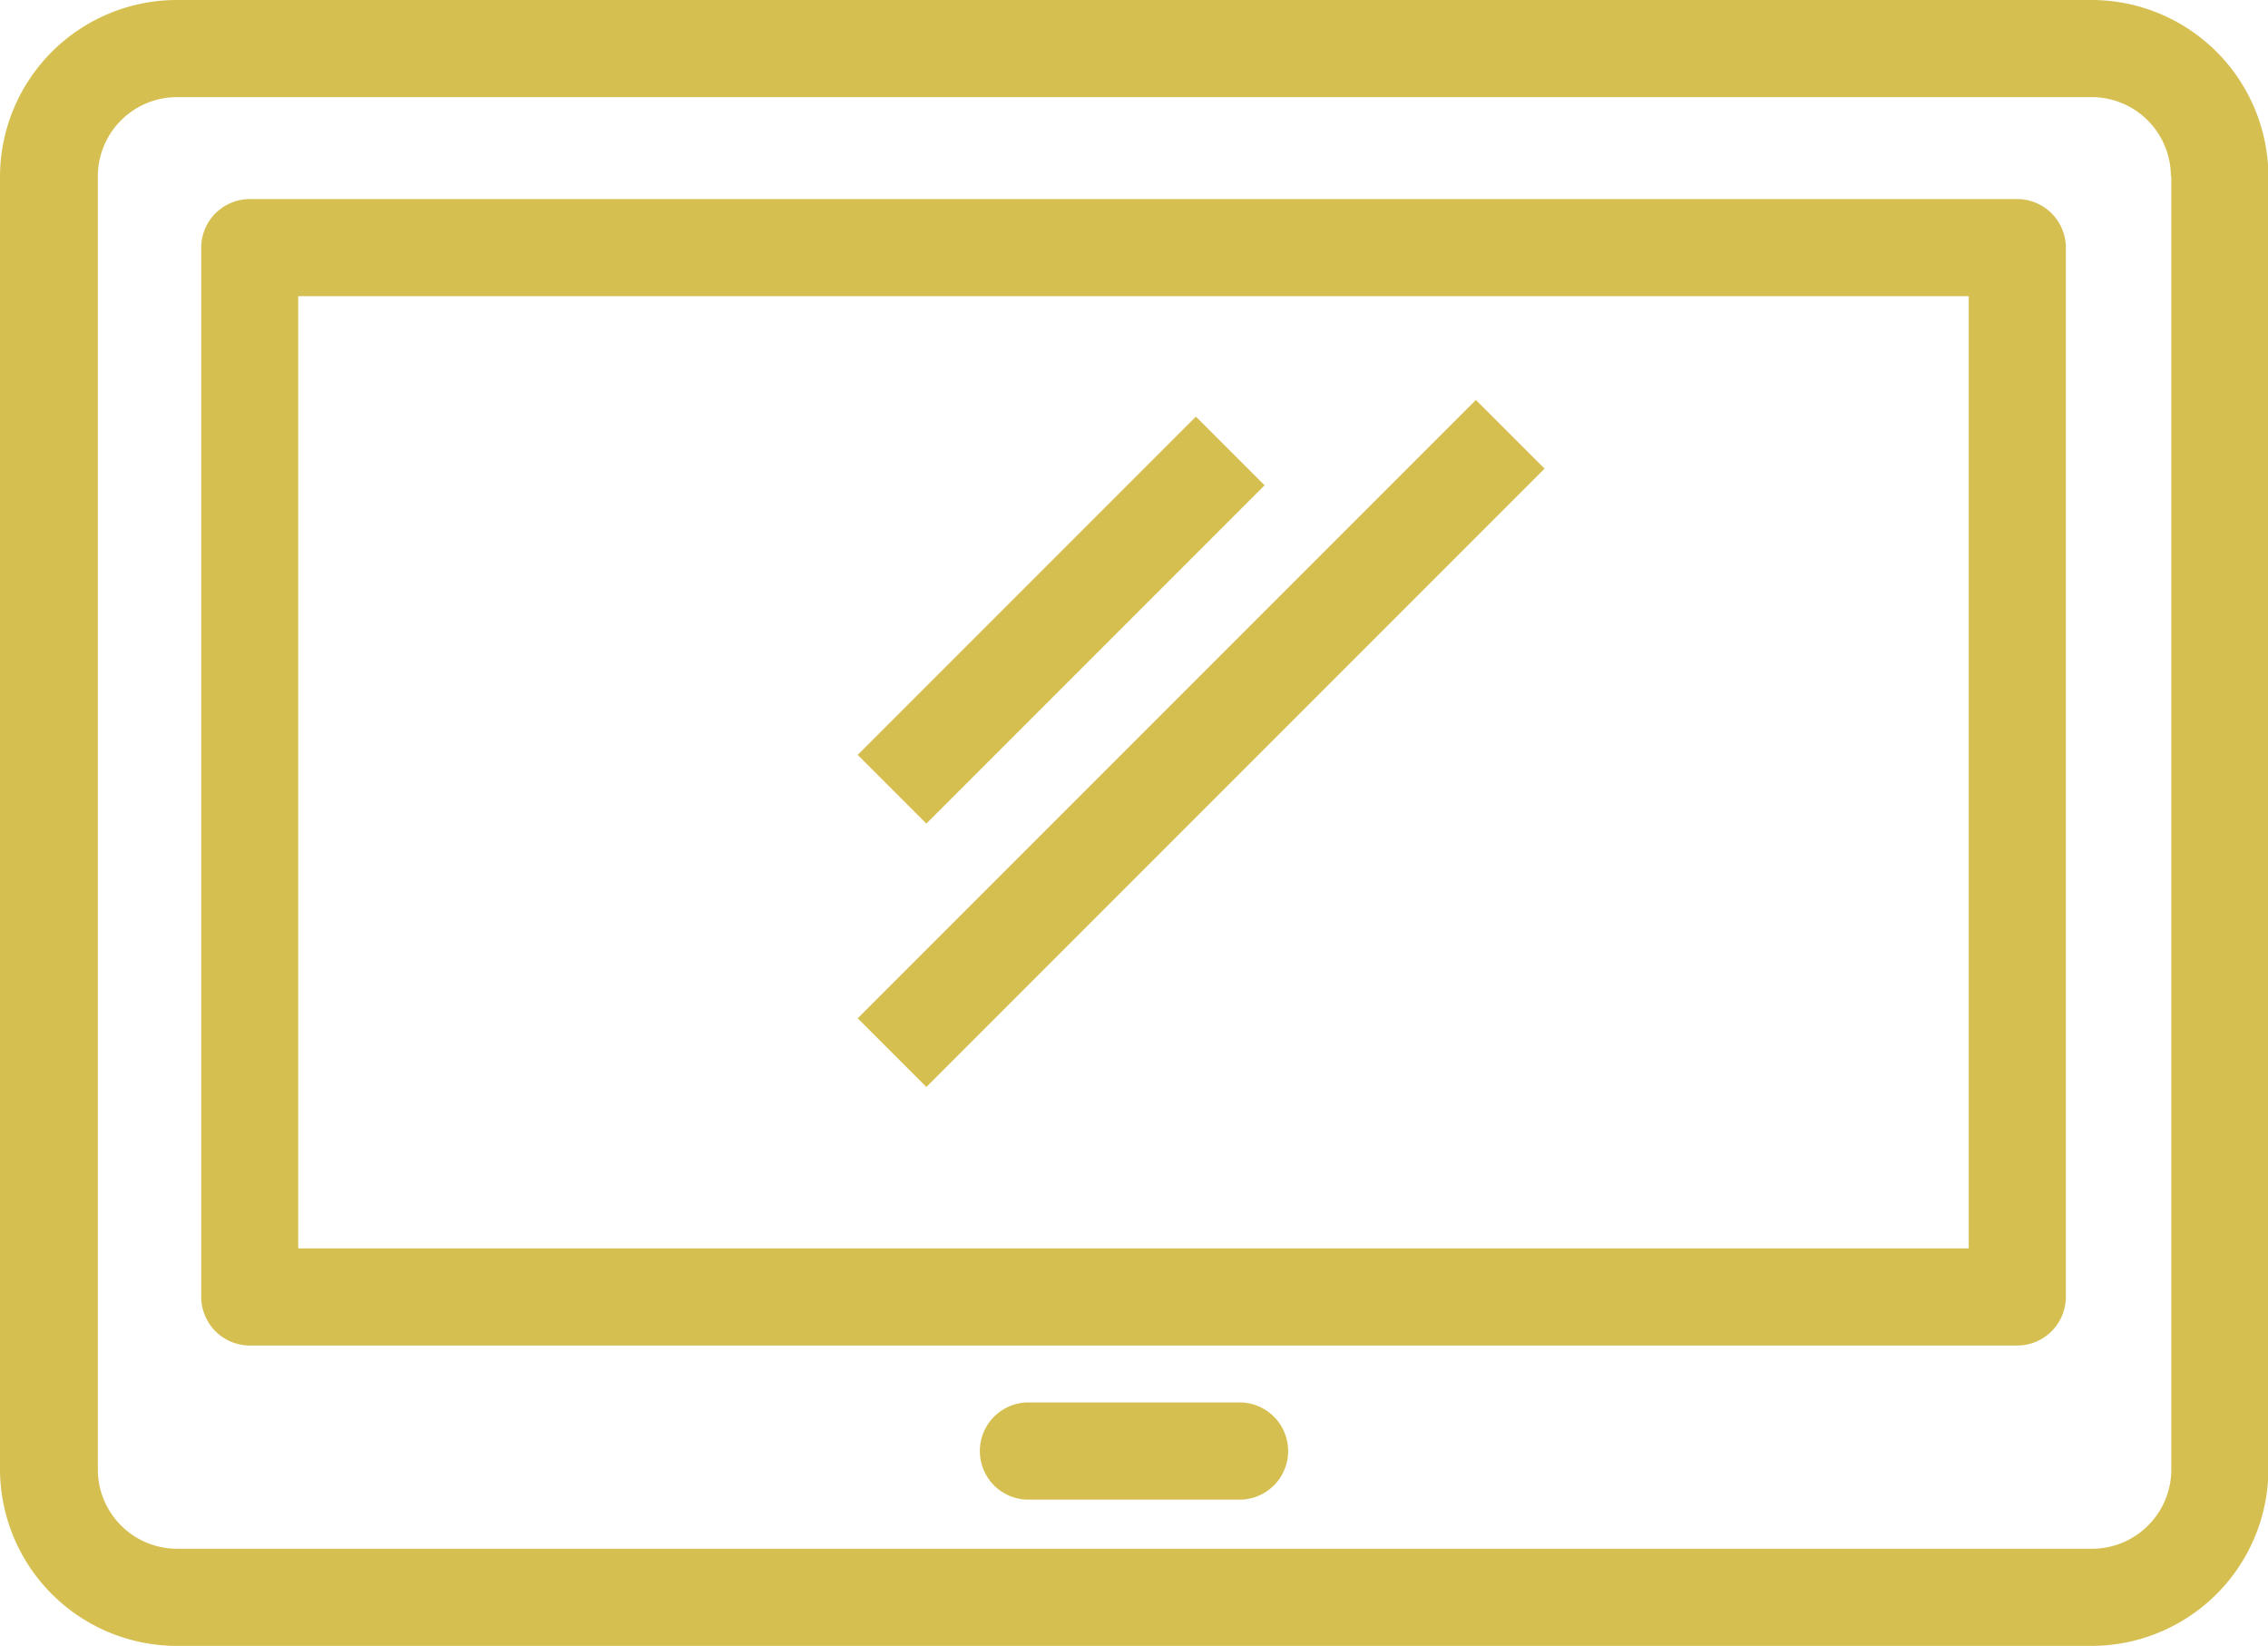
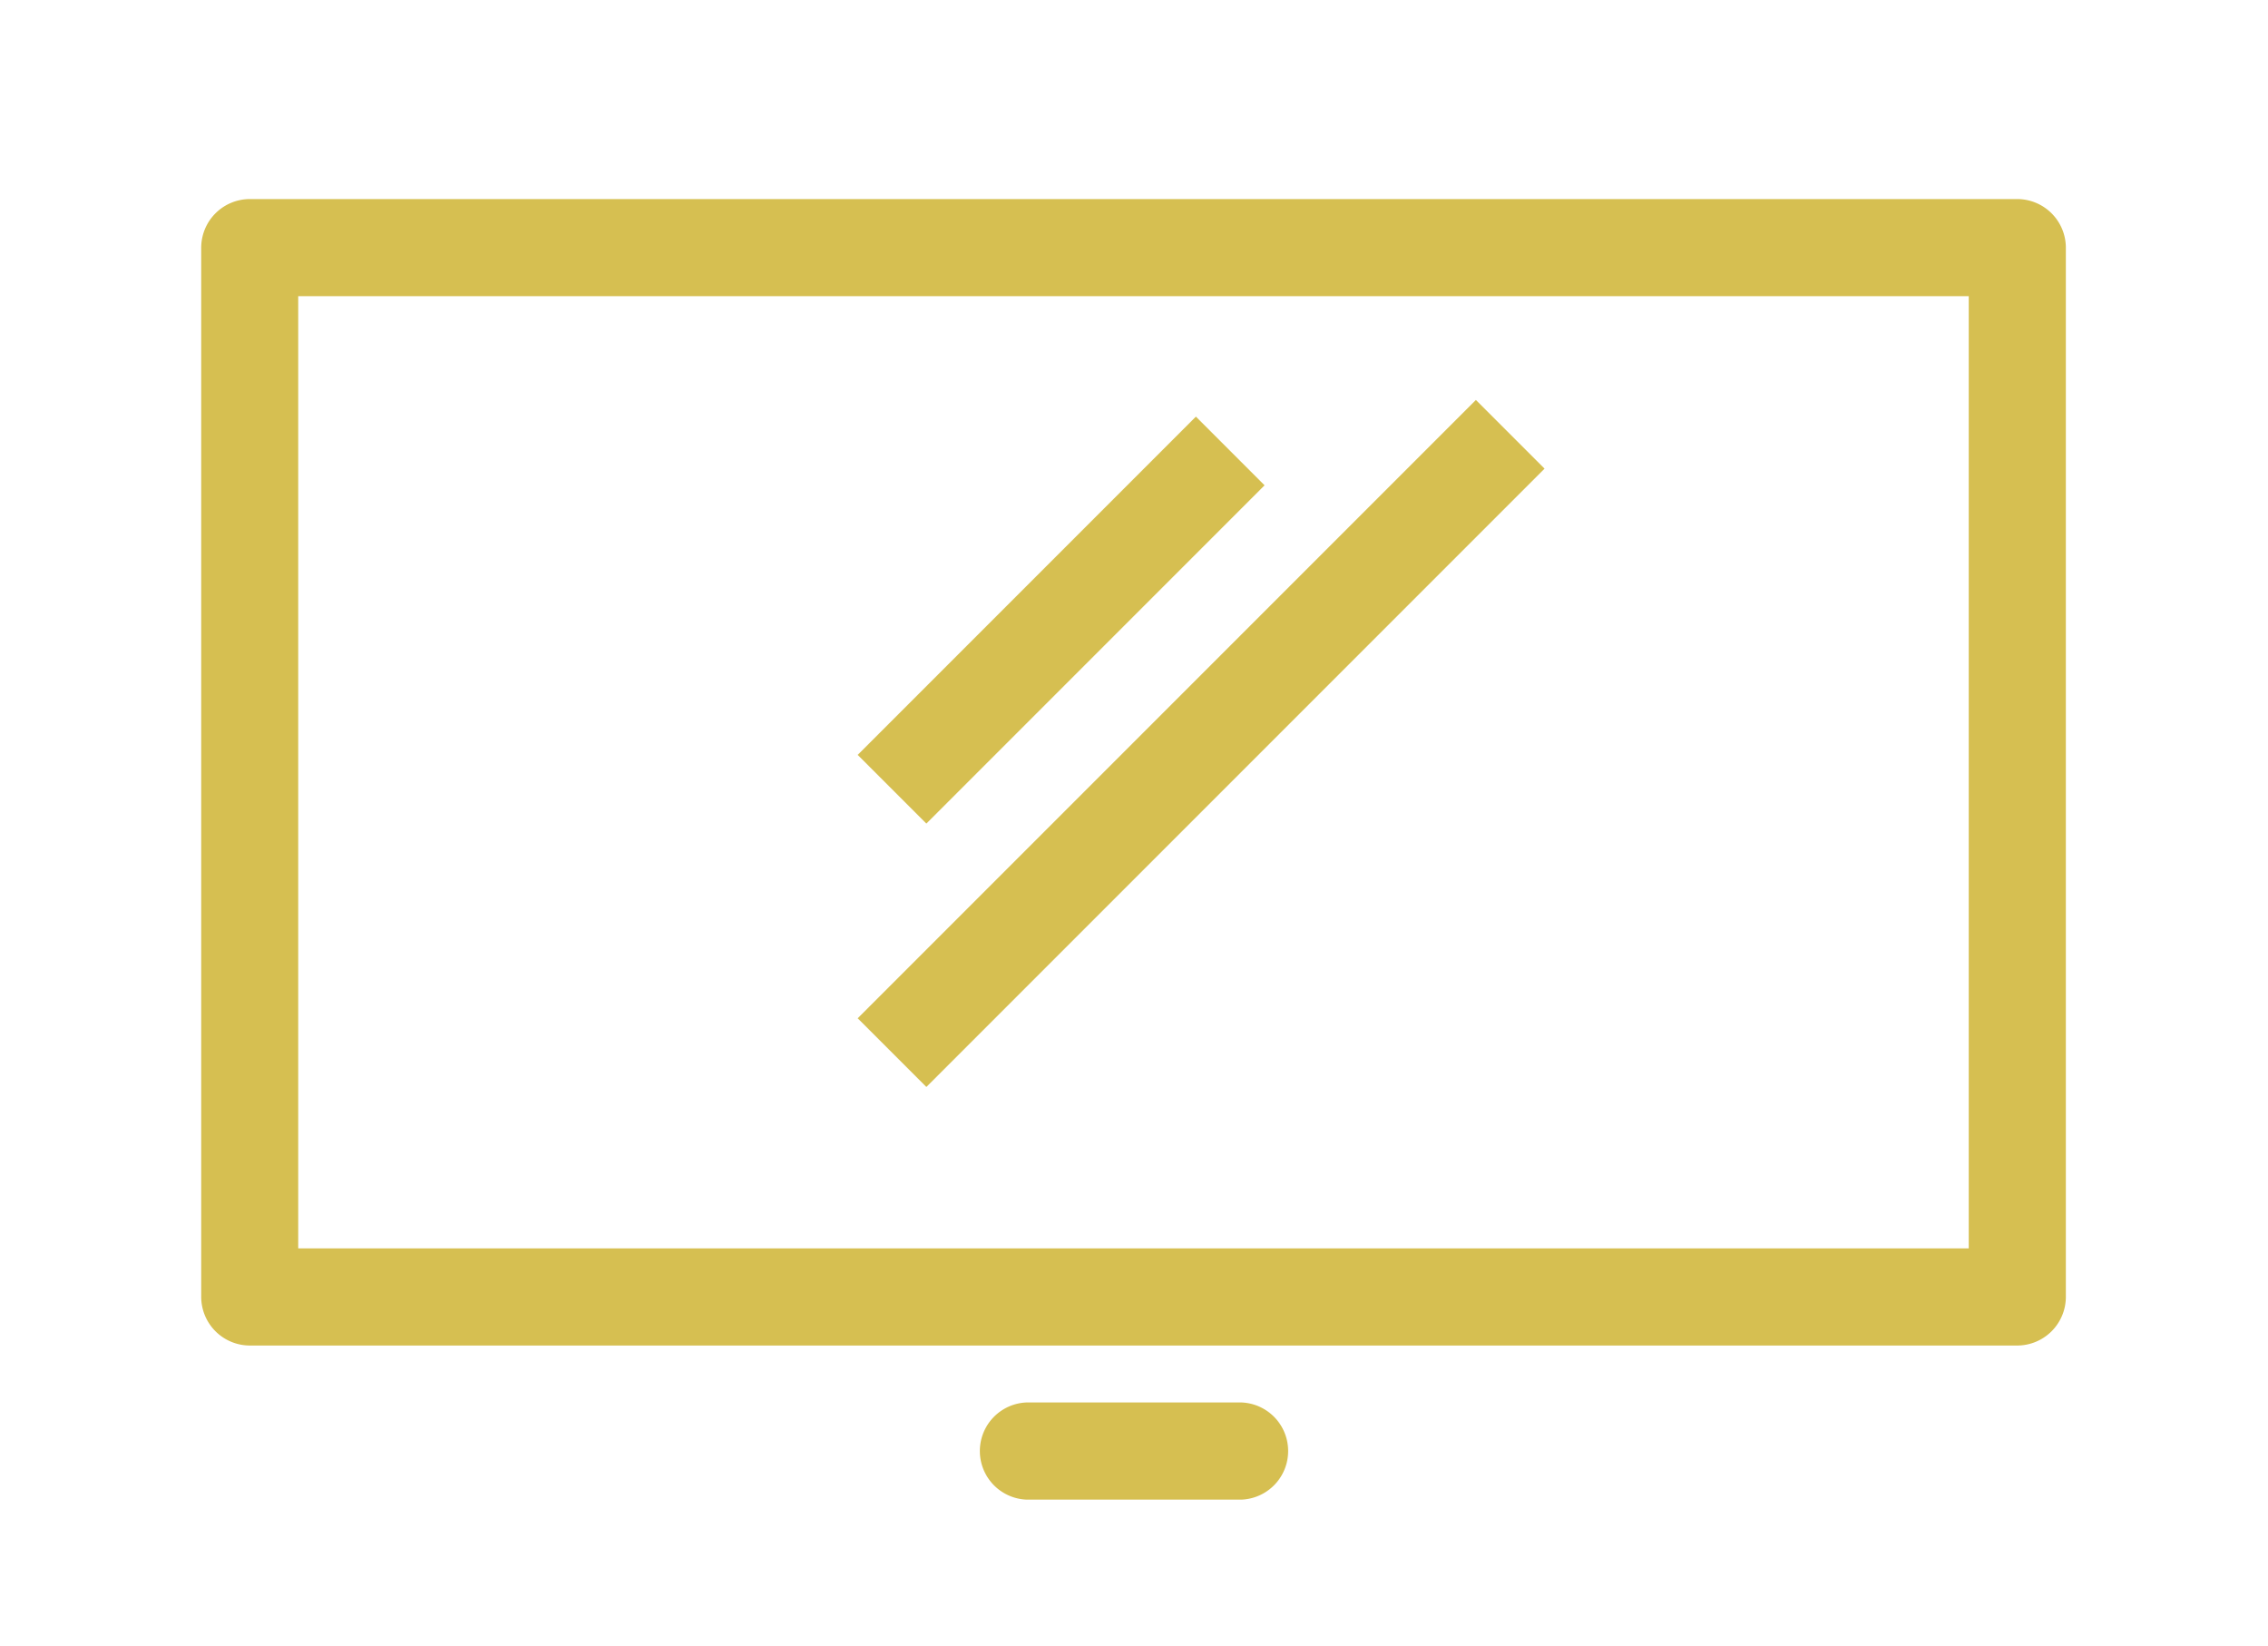
<svg xmlns="http://www.w3.org/2000/svg" viewBox="0 0 217.89 158.09">
  <defs>
    <style>.cls-1{fill:#d6bf51;}</style>
  </defs>
  <title>icon-displays</title>
  <g id="Layer_2" data-name="Layer 2">
    <g id="Layer_1-2" data-name="Layer 1">
-       <path class="cls-1" d="M201,0h-184A17,17,0,0,0,0,16.93V141.15a17,17,0,0,0,16.93,16.94H201a17,17,0,0,0,16.93-16.94V16.93A17,17,0,0,0,201,0Zm7.6,16.93V141.15a7.62,7.62,0,0,1-7.6,7.61h-184a7.62,7.62,0,0,1-7.6-7.61V16.93a7.61,7.61,0,0,1,7.6-7.6H201A7.61,7.61,0,0,1,208.56,16.93Z" />
      <path class="cls-1" d="M119.3,134.71H98.59a4.67,4.67,0,0,0,0,9.33H119.3a4.67,4.67,0,0,0,0-9.33Z" />
      <path class="cls-1" d="M193.8,19.12H24a4.68,4.68,0,0,0-4.67,4.67V124.57A4.68,4.68,0,0,0,24,129.24H193.8a4.68,4.68,0,0,0,4.67-4.67V23.79A4.68,4.68,0,0,0,193.8,19.12Zm-4.66,9.33v91.46H28.65V28.45Z" />
      <rect class="cls-1" x="78.97" y="54.9" width="45.95" height="9.33" transform="translate(-12.26 89.53) rotate(-45)" />
      <rect class="cls-1" x="73.4" y="66.75" width="83.99" height="9.33" transform="translate(-16.7 102.51) rotate(-45)" />
    </g>
  </g>
</svg>